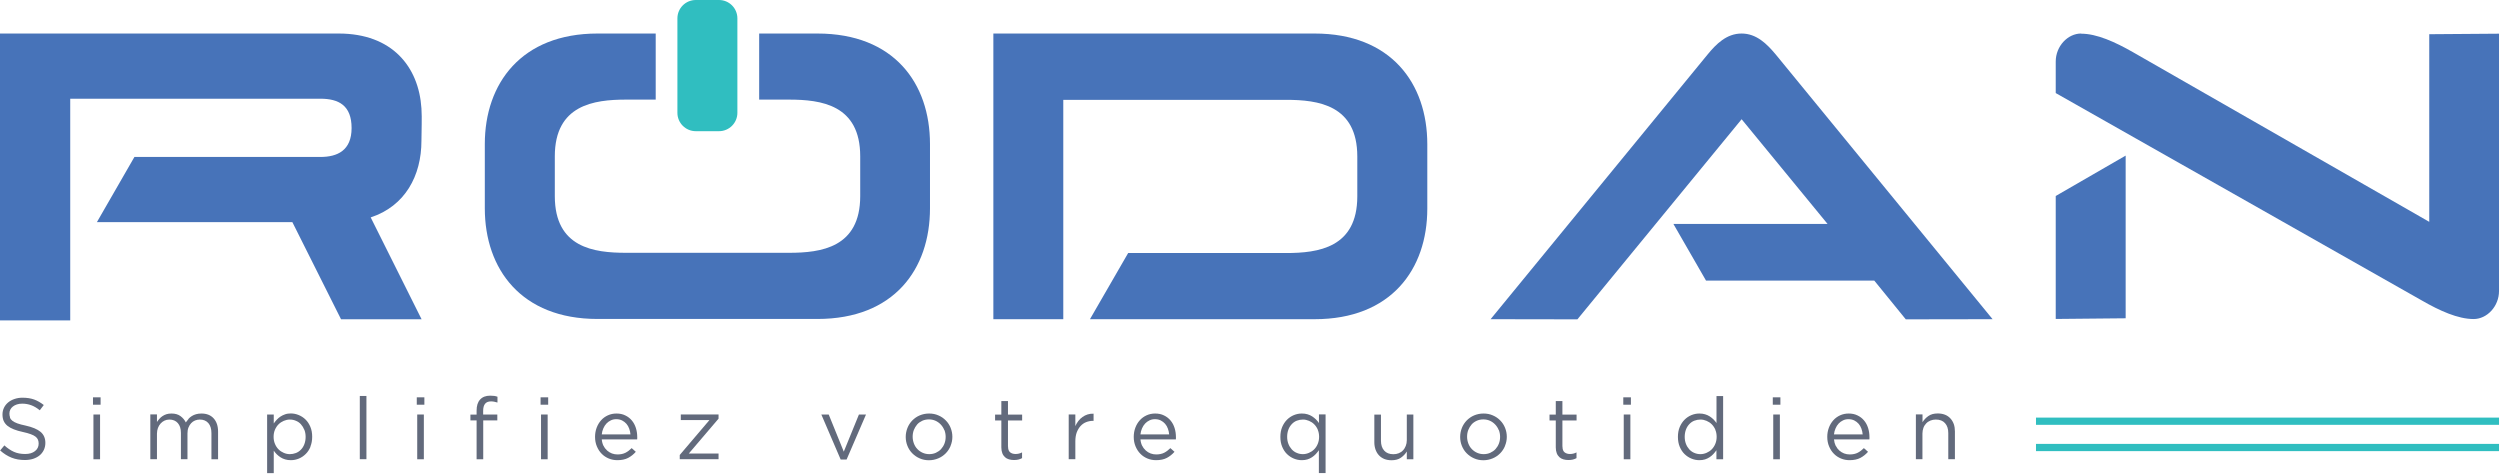
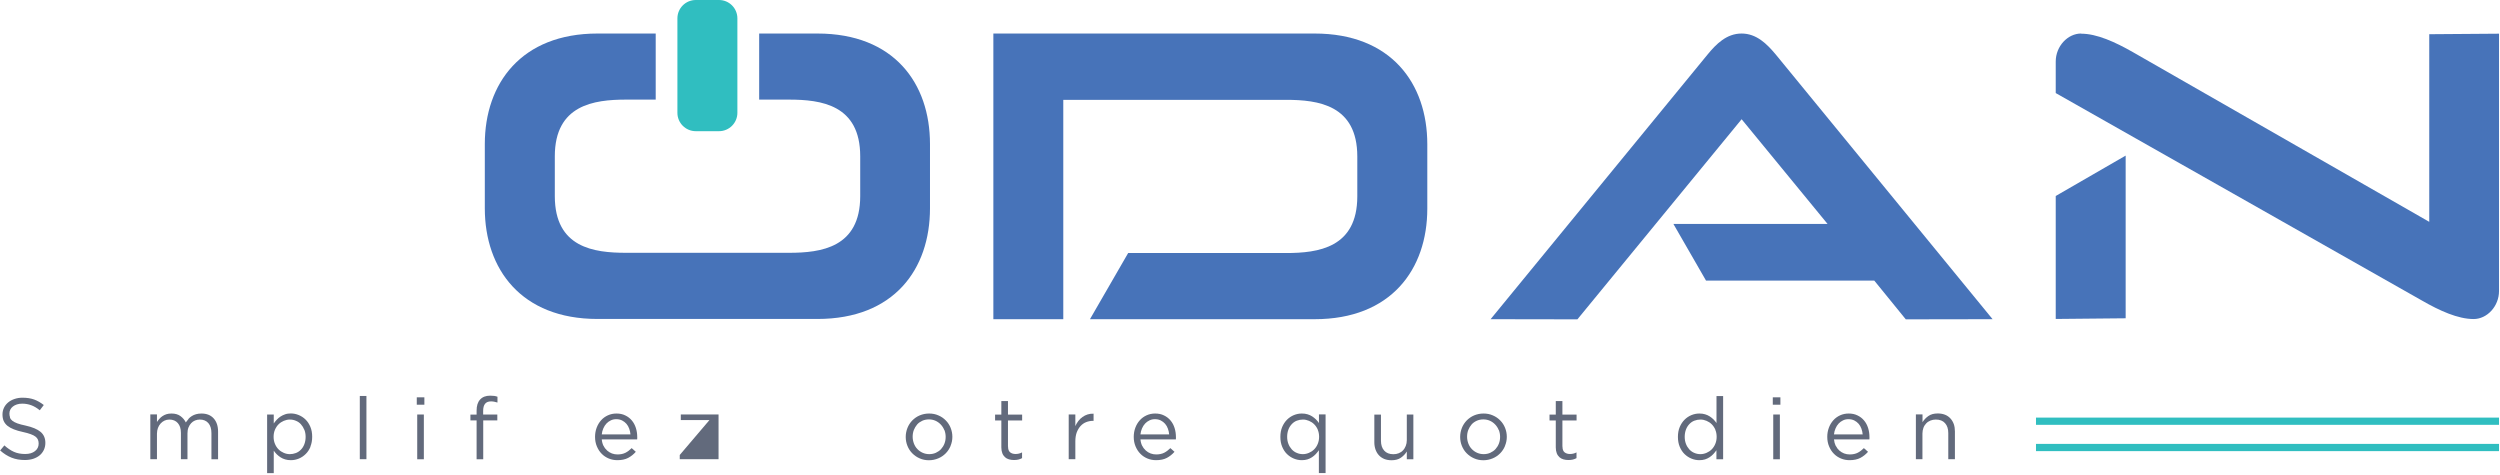
<svg xmlns="http://www.w3.org/2000/svg" width="642" height="122" viewBox="0 0 642 122" fill="none">
  <path d="M337.603 81.968C357.224 81.968 366.531 69.177 366.531 53.562V37.036C366.531 21.421 357.224 8.611 337.603 8.611H255.094V81.968H273.051V25.639H330.269C338.512 25.639 348.555 26.955 348.555 40.191V50.427C348.555 63.643 338.512 64.978 330.269 64.978H289.711L279.901 81.968H337.584H337.603Z" fill="#4773B9" />
  <path d="M534.433 8.611C530.989 8.611 527.912 11.862 527.912 15.809V23.898L621.973 77.188C626.482 79.781 631.184 81.929 635.228 81.929C638.673 81.929 641.749 78.678 641.749 74.711V8.65L623.831 8.785V56.967L547.727 13.39C543.179 10.798 538.477 8.65 534.433 8.65V8.611ZM527.912 50.33V81.909L545.869 81.735V39.958L527.912 50.33Z" fill="#4773B9" />
  <path d="M447.222 30.651L405.077 82.006L382.786 81.968L438.495 14.01C440.72 11.301 443.39 8.611 447.241 8.611C451.092 8.611 453.762 11.301 456.026 14.01L511.697 81.968L489.405 82.006L481.317 72.06H438.108L429.729 57.509H469.32L447.26 30.631L447.222 30.651Z" fill="#4773B9" />
-   <path d="M95.203 55.825C103.988 52.942 108.226 45.183 108.226 36.146C108.226 33.437 108.4 30.515 108.226 27.826C107.529 17.125 100.698 8.611 86.979 8.611H0V82.277H18.034V25.349H82.277C86.979 25.349 90.288 27.071 90.288 32.876C90.288 38.681 86.611 40.307 82.277 40.307H34.521L24.884 57.045H75.079L87.579 81.987H108.264L95.203 55.845V55.825Z" fill="#4773B9" />
  <path d="M209.931 8.611H194.954V25.581H202.617C210.86 25.581 220.903 26.897 220.903 40.133V50.369C220.903 63.585 210.86 64.92 202.617 64.92H160.762C152.538 64.92 142.476 63.624 142.476 50.369V40.133C142.476 26.916 152.558 25.581 160.762 25.581H168.386V8.611H153.429C133.885 8.611 124.5 21.44 124.5 36.978V53.504C124.5 69.08 133.846 81.909 153.429 81.909H209.931C229.552 81.909 238.821 69.158 238.821 53.504V36.978C238.821 21.363 229.552 8.611 209.931 8.611Z" fill="#4773B9" />
  <path d="M184.64 0H178.68C176.072 0 173.958 2.114 173.958 4.721V28.967C173.958 31.575 176.072 33.689 178.68 33.689H184.64C187.247 33.689 189.361 31.575 189.361 28.967V4.721C189.361 2.114 187.247 0 184.64 0Z" fill="#30BEC0" />
  <path d="M641.749 107.239H522.842V109.096H641.749V107.239Z" fill="#30BEC0" />
  <path d="M641.749 113.992H522.842V115.85H641.749V113.992Z" fill="#30BEC0" />
  <path d="M2.535 107.239C2.651 107.529 2.864 107.8 3.173 108.052C3.483 108.303 3.909 108.516 4.47 108.729C5.012 108.923 5.728 109.116 6.579 109.29C8.32 109.677 9.598 110.219 10.41 110.896C11.223 111.574 11.649 112.522 11.649 113.721C11.649 114.399 11.513 114.998 11.262 115.54C10.991 116.082 10.643 116.566 10.178 116.933C9.714 117.321 9.153 117.611 8.514 117.824C7.856 118.036 7.14 118.133 6.385 118.133C5.147 118.133 4.005 117.94 2.98 117.533C1.954 117.127 0.967 116.508 0.039 115.676L1.122 114.379C1.935 115.115 2.767 115.676 3.599 116.043C4.431 116.411 5.379 116.585 6.463 116.585C7.546 116.585 8.359 116.334 8.978 115.85C9.617 115.366 9.927 114.708 9.927 113.915C9.927 113.547 9.868 113.218 9.752 112.928C9.636 112.638 9.423 112.367 9.133 112.135C8.843 111.902 8.417 111.69 7.895 111.496C7.372 111.303 6.695 111.109 5.882 110.935C4.992 110.741 4.218 110.529 3.56 110.258C2.902 110.006 2.361 109.697 1.916 109.348C1.49 109 1.161 108.574 0.948 108.11C0.735 107.626 0.638 107.065 0.638 106.426C0.638 105.788 0.774 105.227 1.025 104.704C1.277 104.182 1.625 103.737 2.09 103.35C2.554 102.963 3.096 102.672 3.715 102.46C4.334 102.247 5.012 102.131 5.766 102.131C6.908 102.131 7.895 102.285 8.766 102.595C9.617 102.905 10.449 103.388 11.242 104.008L10.217 105.362C9.481 104.762 8.766 104.337 8.03 104.066C7.295 103.795 6.521 103.659 5.728 103.659C5.224 103.659 4.76 103.717 4.354 103.853C3.947 103.988 3.599 104.162 3.309 104.395C3.018 104.627 2.806 104.878 2.651 105.188C2.496 105.498 2.419 105.827 2.419 106.194C2.419 106.562 2.477 106.891 2.593 107.2L2.535 107.239Z" fill="#626A7C" />
-   <path d="M23.878 103.93V102.034H25.832V103.93H23.878ZM23.994 117.94V106.446H25.697V117.94H23.994Z" fill="#626A7C" />
  <path d="M48.376 107.587C48.627 107.297 48.918 107.064 49.247 106.852C49.576 106.639 49.943 106.484 50.35 106.368C50.756 106.252 51.22 106.194 51.723 106.194C53.059 106.194 54.103 106.6 54.858 107.432C55.613 108.264 56 109.386 56 110.818V117.939H54.297V111.225C54.297 110.122 54.026 109.251 53.504 108.651C52.981 108.051 52.246 107.742 51.317 107.742C50.891 107.742 50.485 107.819 50.098 107.974C49.711 108.129 49.382 108.361 49.092 108.67C48.801 108.98 48.569 109.348 48.395 109.793C48.221 110.238 48.144 110.741 48.144 111.302V117.92H46.46V111.167C46.46 110.083 46.189 109.251 45.667 108.651C45.144 108.051 44.409 107.742 43.5 107.742C43.035 107.742 42.609 107.838 42.242 108.013C41.874 108.187 41.526 108.438 41.236 108.767C40.945 109.096 40.713 109.483 40.558 109.909C40.404 110.335 40.307 110.838 40.307 111.36V117.92H38.604V106.426H40.307V108.361C40.5 108.071 40.713 107.8 40.945 107.548C41.178 107.277 41.429 107.045 41.739 106.852C42.029 106.658 42.377 106.484 42.745 106.368C43.113 106.252 43.538 106.194 44.041 106.194C44.97 106.194 45.744 106.406 46.344 106.852C46.944 107.297 47.408 107.838 47.718 108.477C47.931 108.167 48.163 107.877 48.414 107.587H48.376Z" fill="#626A7C" />
  <path d="M79.743 114.708C79.433 115.444 79.027 116.082 78.504 116.585C78.001 117.088 77.401 117.495 76.744 117.766C76.086 118.036 75.408 118.172 74.712 118.172C74.17 118.172 73.686 118.114 73.241 117.978C72.796 117.843 72.39 117.669 72.041 117.437C71.693 117.204 71.364 116.953 71.074 116.663C70.784 116.372 70.532 116.063 70.3 115.734V121.5H68.597V106.446H70.3V108.748C70.532 108.4 70.803 108.09 71.093 107.762C71.384 107.452 71.713 107.181 72.061 106.949C72.409 106.717 72.816 106.542 73.241 106.388C73.667 106.233 74.17 106.175 74.692 106.175C75.37 106.175 76.047 106.31 76.705 106.581C77.363 106.852 77.963 107.239 78.466 107.742C78.988 108.245 79.395 108.884 79.704 109.619C80.014 110.354 80.169 111.206 80.169 112.154C80.169 113.102 80.014 113.954 79.704 114.689L79.743 114.708ZM78.137 110.354C77.924 109.813 77.634 109.348 77.266 108.942C76.898 108.536 76.473 108.245 75.97 108.052C75.486 107.839 74.963 107.742 74.422 107.742C73.88 107.742 73.377 107.858 72.874 108.071C72.371 108.284 71.925 108.574 71.538 108.961C71.151 109.348 70.842 109.813 70.61 110.354C70.377 110.896 70.261 111.496 70.261 112.173C70.261 112.851 70.377 113.45 70.61 113.992C70.842 114.553 71.151 115.018 71.538 115.405C71.925 115.792 72.371 116.082 72.874 116.295C73.377 116.508 73.88 116.624 74.422 116.624C74.963 116.624 75.486 116.527 75.989 116.334C76.492 116.14 76.918 115.85 77.285 115.463C77.653 115.095 77.943 114.631 78.156 114.07C78.369 113.509 78.485 112.889 78.485 112.193C78.485 111.496 78.369 110.896 78.156 110.354H78.137Z" fill="#626A7C" />
  <path d="M92.397 117.92V101.685H94.099V117.92H92.397Z" fill="#626A7C" />
  <path d="M107.026 103.93V102.034H108.98V103.93H107.026ZM107.142 117.94V106.446H108.845V117.94H107.142Z" fill="#626A7C" />
  <path d="M127.712 106.485V107.955H124.093V117.94H122.39V107.955H120.804V106.465H122.39V105.459C122.39 104.201 122.681 103.253 123.3 102.595C123.9 101.937 124.751 101.608 125.873 101.608C126.28 101.608 126.609 101.628 126.899 101.666C127.189 101.705 127.48 101.783 127.75 101.879V103.369C127.441 103.272 127.151 103.214 126.899 103.156C126.647 103.098 126.377 103.079 126.067 103.079C124.732 103.079 124.074 103.892 124.074 105.517V106.446H127.712V106.485Z" fill="#626A7C" />
-   <path d="M138.819 103.93V102.034H140.773V103.93H138.819ZM138.935 117.94V106.446H140.638V117.94H138.935Z" fill="#626A7C" />
  <path d="M154.995 114.475C155.227 114.959 155.536 115.366 155.904 115.695C156.272 116.024 156.698 116.275 157.143 116.449C157.607 116.623 158.091 116.701 158.594 116.701C159.387 116.701 160.084 116.546 160.645 116.256C161.206 115.965 161.729 115.559 162.212 115.075L163.277 116.023C162.696 116.681 162.038 117.204 161.303 117.591C160.568 117.978 159.639 118.171 158.555 118.171C157.762 118.171 157.026 118.036 156.33 117.746C155.633 117.455 155.014 117.049 154.511 116.527C153.988 116.004 153.582 115.366 153.273 114.63C152.963 113.895 152.808 113.082 152.808 112.192C152.808 111.36 152.944 110.586 153.214 109.851C153.485 109.115 153.872 108.477 154.356 107.935C154.84 107.393 155.42 106.968 156.098 106.658C156.775 106.348 157.51 106.194 158.304 106.194C159.155 106.194 159.91 106.348 160.568 106.677C161.225 106.987 161.806 107.432 162.251 107.974C162.715 108.516 163.064 109.173 163.296 109.909C163.528 110.644 163.644 111.437 163.644 112.289V112.54C163.644 112.54 163.644 112.734 163.625 112.831H154.53C154.588 113.45 154.743 114.011 154.975 114.495L154.995 114.475ZM161.903 111.554C161.864 111.031 161.748 110.547 161.574 110.064C161.4 109.599 161.167 109.174 160.858 108.825C160.548 108.477 160.181 108.187 159.755 107.974C159.329 107.761 158.807 107.645 158.246 107.645C157.742 107.645 157.278 107.742 156.852 107.954C156.427 108.148 156.04 108.438 155.73 108.767C155.401 109.115 155.149 109.522 154.937 110.006C154.724 110.489 154.588 110.992 154.53 111.554H161.883H161.903Z" fill="#626A7C" />
-   <path d="M174.83 107.878V106.427H184.524V107.51L176.881 116.47H184.524V117.921H174.559V116.837L182.183 107.878H174.83Z" fill="#626A7C" />
-   <path d="M220.554 106.445H222.392L217.4 118.017H215.89L210.917 106.445H212.814L216.684 115.985L220.573 106.445H220.554Z" fill="#626A7C" />
+   <path d="M174.83 107.878V106.427H184.524V107.51H184.524V117.921H174.559V116.837L182.183 107.878H174.83Z" fill="#626A7C" />
  <path d="M244.123 114.495C243.813 115.23 243.407 115.869 242.865 116.411C242.323 116.952 241.704 117.397 240.95 117.707C240.214 118.017 239.402 118.191 238.55 118.191C237.699 118.191 236.905 118.036 236.17 117.707C235.435 117.397 234.816 116.952 234.274 116.411C233.732 115.869 233.326 115.23 233.035 114.514C232.745 113.798 232.59 113.024 232.59 112.211C232.59 111.399 232.745 110.625 233.035 109.889C233.326 109.154 233.751 108.516 234.274 107.974C234.816 107.432 235.435 106.987 236.17 106.677C236.905 106.368 237.699 106.194 238.589 106.194C239.479 106.194 240.253 106.348 240.988 106.677C241.724 106.987 242.362 107.432 242.885 107.974C243.426 108.516 243.833 109.154 244.123 109.87C244.413 110.605 244.568 111.36 244.568 112.173C244.568 112.986 244.413 113.759 244.104 114.495H244.123ZM242.498 110.451C242.285 109.909 241.975 109.425 241.588 109.019C241.201 108.612 240.756 108.283 240.234 108.051C239.711 107.819 239.15 107.703 238.55 107.703C237.95 107.703 237.35 107.819 236.847 108.051C236.344 108.283 235.88 108.593 235.532 108.999C235.183 109.406 234.893 109.87 234.68 110.412C234.467 110.954 234.371 111.534 234.371 112.153C234.371 112.773 234.487 113.353 234.699 113.914C234.912 114.456 235.203 114.94 235.59 115.327C235.977 115.733 236.422 116.043 236.944 116.275C237.467 116.507 238.028 116.623 238.628 116.623C239.227 116.623 239.827 116.507 240.33 116.275C240.834 116.043 241.298 115.733 241.666 115.327C242.033 114.921 242.323 114.456 242.536 113.914C242.749 113.373 242.846 112.792 242.846 112.173C242.846 111.554 242.73 110.973 242.517 110.412L242.498 110.451Z" fill="#626A7C" />
  <path d="M258.867 114.67C258.867 115.386 259.041 115.87 259.409 116.16C259.777 116.45 260.241 116.586 260.802 116.586C261.093 116.586 261.383 116.547 261.634 116.489C261.886 116.431 262.176 116.334 262.466 116.179V117.65C262.176 117.805 261.847 117.94 261.518 118.018C261.189 118.095 260.802 118.134 260.396 118.134C259.932 118.134 259.506 118.076 259.099 117.96C258.693 117.844 258.345 117.65 258.074 117.398C257.803 117.147 257.551 116.799 257.397 116.392C257.242 115.986 257.145 115.483 257.145 114.902V107.975H255.539V106.466H257.145V103.002H258.848V106.466H262.486V107.975H258.848V114.689L258.867 114.67Z" fill="#626A7C" />
  <path d="M276.147 117.921H274.444V106.427H276.147V109.426C276.36 108.943 276.612 108.517 276.921 108.111C277.231 107.704 277.579 107.375 277.985 107.085C278.392 106.795 278.817 106.582 279.301 106.427C279.766 106.272 280.288 106.214 280.83 106.234V108.072H280.694C280.075 108.072 279.475 108.188 278.934 108.401C278.372 108.614 277.889 108.962 277.482 109.407C277.076 109.852 276.747 110.413 276.495 111.071C276.263 111.729 276.147 112.484 276.147 113.354V117.94V117.921Z" fill="#626A7C" />
  <path d="M293.331 114.475C293.563 114.959 293.872 115.366 294.24 115.695C294.608 116.024 295.033 116.275 295.478 116.449C295.943 116.623 296.427 116.701 296.93 116.701C297.723 116.701 298.42 116.546 298.981 116.256C299.542 115.965 300.064 115.559 300.548 115.075L301.613 116.023C301.032 116.681 300.374 117.204 299.639 117.591C298.903 117.978 297.975 118.171 296.891 118.171C296.098 118.171 295.362 118.036 294.666 117.746C293.969 117.455 293.35 117.049 292.847 116.527C292.324 116.004 291.918 115.366 291.608 114.63C291.299 113.895 291.144 113.082 291.144 112.192C291.144 111.36 291.28 110.586 291.55 109.851C291.821 109.115 292.208 108.477 292.692 107.935C293.176 107.393 293.756 106.968 294.434 106.658C295.111 106.348 295.846 106.194 296.64 106.194C297.491 106.194 298.246 106.348 298.903 106.677C299.561 106.987 300.142 107.432 300.587 107.974C301.051 108.516 301.4 109.173 301.632 109.909C301.864 110.644 301.98 111.437 301.98 112.289V112.54C301.98 112.54 301.98 112.734 301.961 112.831H292.866C292.924 113.45 293.079 114.011 293.311 114.495L293.331 114.475ZM300.239 111.554C300.2 111.031 300.084 110.547 299.91 110.064C299.736 109.599 299.503 109.174 299.194 108.825C298.884 108.477 298.516 108.187 298.091 107.974C297.665 107.761 297.143 107.645 296.581 107.645C296.078 107.645 295.614 107.742 295.188 107.954C294.763 108.148 294.376 108.438 294.066 108.767C293.737 109.115 293.485 109.522 293.273 110.006C293.06 110.489 292.924 110.992 292.866 111.554H300.219H300.239Z" fill="#626A7C" />
  <path d="M338.687 121.48V115.617C338.455 115.965 338.184 116.275 337.894 116.604C337.604 116.914 337.275 117.184 336.926 117.417C336.578 117.649 336.172 117.842 335.746 117.978C335.301 118.113 334.817 118.171 334.295 118.171C333.598 118.171 332.921 118.036 332.263 117.765C331.605 117.494 331.025 117.107 330.502 116.604C329.98 116.101 329.573 115.462 329.264 114.727C328.954 113.992 328.799 113.14 328.799 112.192C328.799 111.244 328.954 110.393 329.264 109.657C329.573 108.922 329.999 108.283 330.502 107.78C331.005 107.277 331.605 106.871 332.263 106.6C332.921 106.329 333.598 106.194 334.295 106.194C334.837 106.194 335.32 106.252 335.765 106.387C336.21 106.523 336.617 106.697 336.965 106.929C337.313 107.161 337.642 107.413 337.933 107.703C338.223 107.993 338.474 108.303 338.707 108.632V106.426H340.409V121.48H338.707H338.687ZM338.416 110.354C338.184 109.812 337.875 109.348 337.488 108.961C337.101 108.574 336.655 108.283 336.152 108.071C335.649 107.858 335.146 107.742 334.604 107.742C334.043 107.742 333.521 107.838 333.018 108.032C332.515 108.225 332.108 108.516 331.741 108.903C331.373 109.29 331.083 109.735 330.87 110.296C330.657 110.857 330.541 111.476 330.541 112.173C330.541 112.869 330.657 113.469 330.87 114.011C331.083 114.553 331.373 115.017 331.741 115.424C332.108 115.811 332.534 116.12 333.037 116.314C333.521 116.527 334.043 116.623 334.585 116.623C335.127 116.623 335.63 116.507 336.133 116.294C336.636 116.082 337.081 115.791 337.468 115.404C337.855 115.017 338.165 114.553 338.397 113.992C338.629 113.431 338.745 112.831 338.745 112.173C338.745 111.515 338.629 110.896 338.397 110.354H338.416Z" fill="#626A7C" />
  <path d="M361.268 106.445H362.951V117.939H361.268V115.946C360.881 116.565 360.378 117.107 359.758 117.533C359.139 117.978 358.326 118.191 357.34 118.191C356.643 118.191 356.024 118.075 355.482 117.862C354.94 117.63 354.476 117.32 354.108 116.914C353.721 116.507 353.45 116.024 353.237 115.462C353.044 114.901 352.928 114.282 352.928 113.605V106.465H354.631V113.179C354.631 114.243 354.901 115.095 355.463 115.714C356.004 116.333 356.798 116.643 357.823 116.643C358.307 116.643 358.771 116.565 359.197 116.391C359.623 116.217 359.991 115.985 360.281 115.656C360.59 115.346 360.823 114.959 360.997 114.514C361.171 114.069 361.268 113.585 361.268 113.044V106.465V106.445Z" fill="#626A7C" />
  <path d="M386.501 114.495C386.192 115.23 385.786 115.869 385.244 116.411C384.702 116.952 384.083 117.397 383.328 117.707C382.593 118.017 381.78 118.191 380.929 118.191C380.077 118.191 379.284 118.036 378.549 117.707C377.813 117.397 377.194 116.952 376.652 116.411C376.11 115.869 375.704 115.23 375.414 114.514C375.124 113.798 374.969 113.024 374.969 112.211C374.969 111.399 375.124 110.625 375.414 109.889C375.704 109.154 376.13 108.516 376.652 107.974C377.194 107.432 377.813 106.987 378.549 106.677C379.284 106.368 380.077 106.194 380.967 106.194C381.857 106.194 382.631 106.348 383.367 106.677C384.102 106.987 384.741 107.432 385.263 107.974C385.805 108.516 386.211 109.154 386.501 109.87C386.792 110.605 386.947 111.36 386.947 112.173C386.947 112.986 386.792 113.759 386.482 114.495H386.501ZM384.876 110.451C384.663 109.909 384.354 109.425 383.967 109.019C383.58 108.612 383.135 108.283 382.612 108.051C382.09 107.819 381.528 107.703 380.929 107.703C380.329 107.703 379.729 107.819 379.226 108.051C378.723 108.283 378.258 108.593 377.91 108.999C377.562 109.406 377.271 109.87 377.059 110.412C376.846 110.954 376.749 111.534 376.749 112.153C376.749 112.773 376.865 113.353 377.078 113.914C377.291 114.456 377.581 114.94 377.968 115.327C378.355 115.733 378.8 116.043 379.323 116.275C379.845 116.507 380.406 116.623 381.006 116.623C381.606 116.623 382.206 116.507 382.709 116.275C383.212 116.043 383.676 115.733 384.044 115.327C384.412 114.921 384.702 114.456 384.915 113.914C385.128 113.373 385.224 112.792 385.224 112.173C385.224 111.554 385.108 110.973 384.895 110.412L384.876 110.451Z" fill="#626A7C" />
  <path d="M401.246 114.67C401.246 115.386 401.42 115.87 401.788 116.16C402.155 116.45 402.62 116.586 403.181 116.586C403.471 116.586 403.761 116.547 404.013 116.489C404.264 116.431 404.555 116.334 404.845 116.179V117.65C404.555 117.805 404.226 117.94 403.897 118.018C403.568 118.095 403.181 118.134 402.774 118.134C402.31 118.134 401.884 118.076 401.478 117.96C401.072 117.844 400.723 117.65 400.452 117.398C400.181 117.147 399.93 116.799 399.775 116.392C399.62 115.986 399.524 115.483 399.524 114.902V107.975H397.917V106.466H399.524V103.002H401.226V106.466H404.864V107.975H401.226V114.689L401.246 114.67Z" fill="#626A7C" />
-   <path d="M416.861 103.93V102.034H418.816V103.93H416.861ZM416.977 117.94V106.446H418.68V117.94H416.977Z" fill="#626A7C" />
  <path d="M440.778 117.921V115.618C440.546 115.966 440.275 116.276 439.985 116.605C439.694 116.914 439.366 117.185 439.017 117.417C438.669 117.65 438.263 117.843 437.837 117.979C437.392 118.114 436.908 118.172 436.386 118.172C435.689 118.172 435.012 118.037 434.354 117.766C433.696 117.495 433.115 117.108 432.593 116.605C432.071 116.102 431.664 115.463 431.355 114.728C431.045 113.992 430.89 113.141 430.89 112.193C430.89 111.245 431.045 110.393 431.355 109.658C431.664 108.923 432.09 108.284 432.593 107.781C433.096 107.278 433.696 106.872 434.354 106.601C435.012 106.33 435.689 106.194 436.386 106.194C436.927 106.194 437.411 106.252 437.856 106.388C438.301 106.523 438.708 106.697 439.056 106.93C439.404 107.162 439.733 107.413 440.023 107.704C440.314 107.994 440.565 108.303 440.797 108.632V101.705H442.5V117.94H440.797L440.778 117.921ZM440.507 110.355C440.275 109.813 439.965 109.348 439.578 108.961C439.191 108.574 438.746 108.284 438.243 108.071C437.74 107.858 437.237 107.742 436.695 107.742C436.134 107.742 435.612 107.839 435.108 108.033C434.605 108.226 434.199 108.516 433.831 108.903C433.464 109.29 433.173 109.735 432.961 110.297C432.748 110.858 432.632 111.477 432.632 112.174C432.632 112.87 432.748 113.47 432.961 114.012C433.173 114.554 433.464 115.018 433.831 115.424C434.199 115.811 434.625 116.121 435.128 116.314C435.612 116.527 436.134 116.624 436.676 116.624C437.218 116.624 437.721 116.508 438.224 116.295C438.727 116.082 439.172 115.792 439.559 115.405C439.946 115.018 440.256 114.554 440.488 113.992C440.72 113.431 440.836 112.831 440.836 112.174C440.836 111.516 440.72 110.896 440.488 110.355H440.507Z" fill="#626A7C" />
  <path d="M455.252 103.93V102.034H457.207V103.93H455.252ZM455.369 117.94V106.446H457.071V117.94H455.369Z" fill="#626A7C" />
  <path d="M471.428 114.475C471.66 114.959 471.97 115.366 472.338 115.695C472.705 116.024 473.131 116.275 473.576 116.449C474.041 116.623 474.524 116.701 475.027 116.701C475.821 116.701 476.517 116.546 477.079 116.256C477.64 115.965 478.162 115.559 478.646 115.075L479.71 116.023C479.13 116.681 478.472 117.204 477.736 117.591C477.001 117.978 476.072 118.171 474.989 118.171C474.195 118.171 473.46 118.036 472.763 117.746C472.067 117.455 471.448 117.049 470.945 116.527C470.422 116.004 470.016 115.366 469.706 114.63C469.396 113.895 469.242 113.082 469.242 112.192C469.242 111.36 469.377 110.586 469.648 109.851C469.919 109.115 470.306 108.477 470.79 107.935C471.273 107.393 471.854 106.968 472.531 106.658C473.208 106.348 473.944 106.194 474.737 106.194C475.589 106.194 476.343 106.348 477.001 106.677C477.659 106.987 478.24 107.432 478.685 107.974C479.149 108.516 479.497 109.173 479.729 109.909C479.962 110.644 480.078 111.437 480.078 112.289V112.54C480.078 112.54 480.078 112.734 480.058 112.831H470.964C471.022 113.45 471.177 114.011 471.409 114.495L471.428 114.475ZM478.336 111.554C478.298 111.031 478.181 110.547 478.007 110.064C477.833 109.599 477.601 109.174 477.291 108.825C476.982 108.477 476.614 108.187 476.188 107.974C475.763 107.761 475.24 107.645 474.679 107.645C474.176 107.645 473.712 107.742 473.286 107.954C472.86 108.148 472.473 108.438 472.164 108.767C471.835 109.115 471.583 109.522 471.37 110.006C471.157 110.489 471.022 110.992 470.964 111.554H478.317H478.336Z" fill="#626A7C" />
  <path d="M493.701 117.92H491.999V106.426H493.701V108.419C494.088 107.8 494.591 107.258 495.211 106.833C495.83 106.388 496.643 106.175 497.629 106.175C498.326 106.175 498.945 106.291 499.487 106.504C500.029 106.717 500.493 107.046 500.861 107.452C501.248 107.858 501.519 108.342 501.732 108.903C501.925 109.464 502.022 110.084 502.022 110.78V117.92H500.319V111.206C500.319 110.142 500.048 109.29 499.487 108.671C498.945 108.052 498.152 107.742 497.126 107.742C496.643 107.742 496.178 107.82 495.752 107.994C495.327 108.168 494.959 108.4 494.65 108.729C494.34 109.058 494.088 109.426 493.934 109.871C493.779 110.316 493.682 110.8 493.682 111.341V117.92H493.701Z" fill="#626A7C" />
</svg>